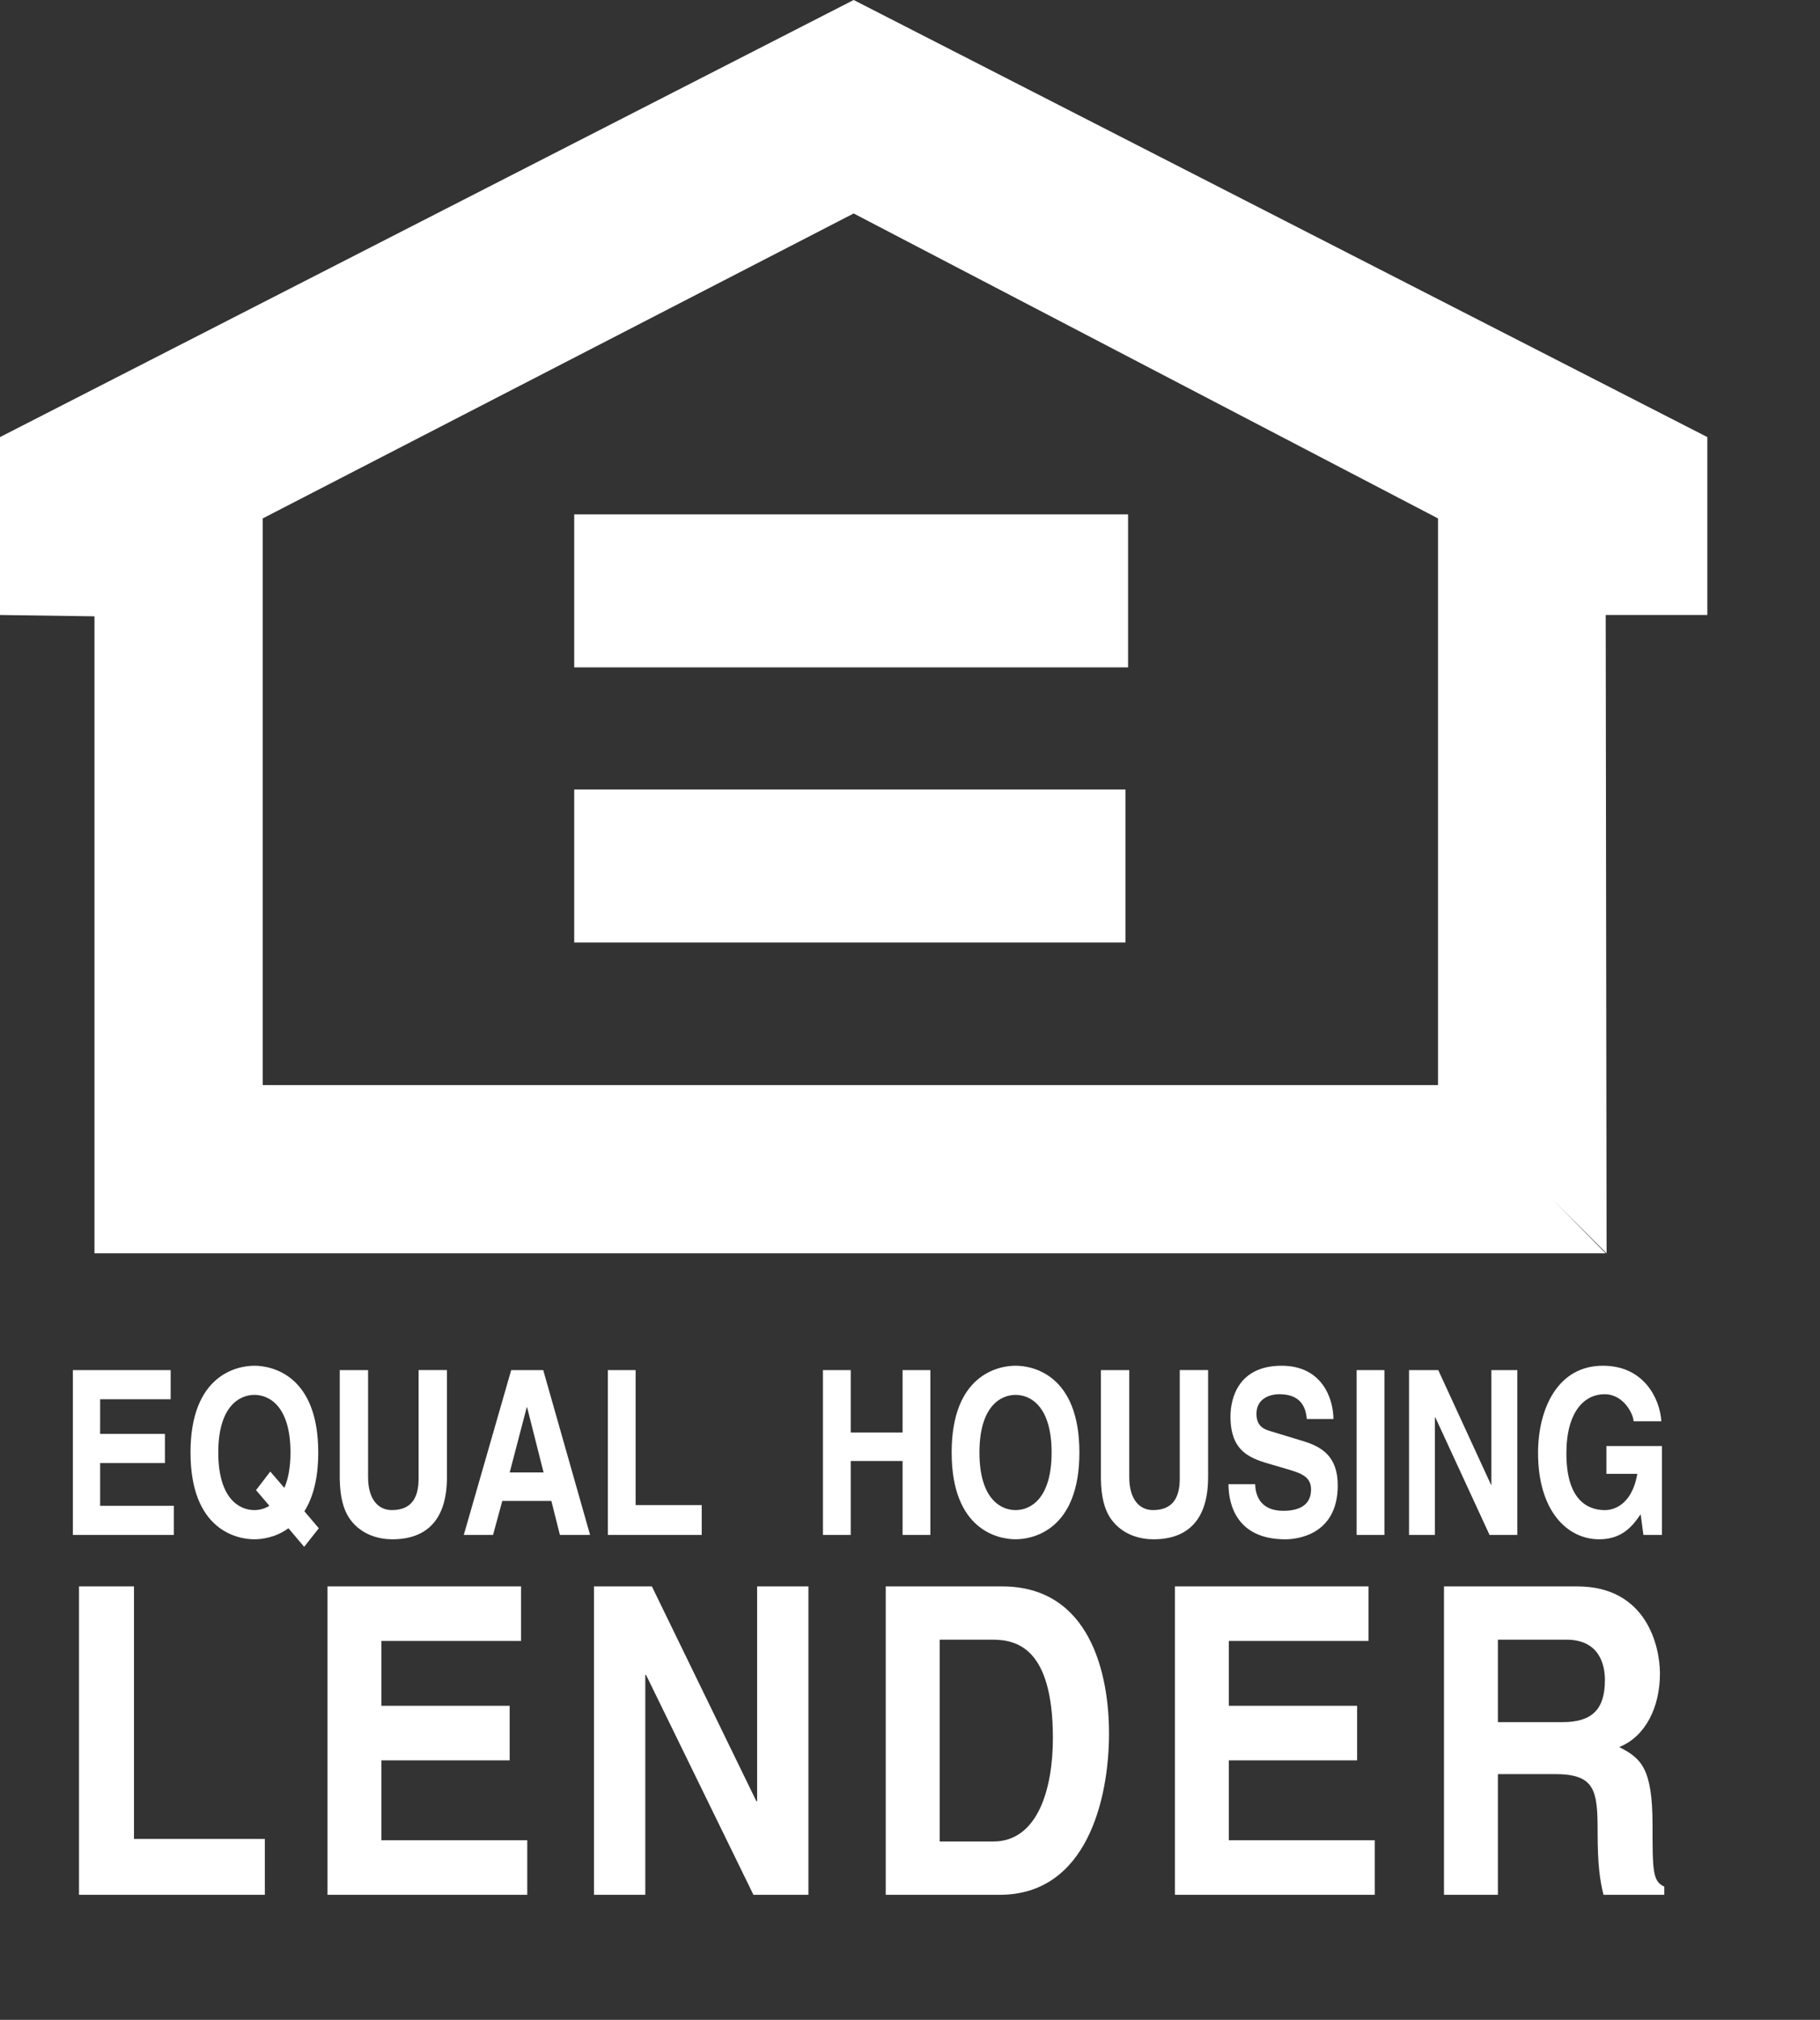
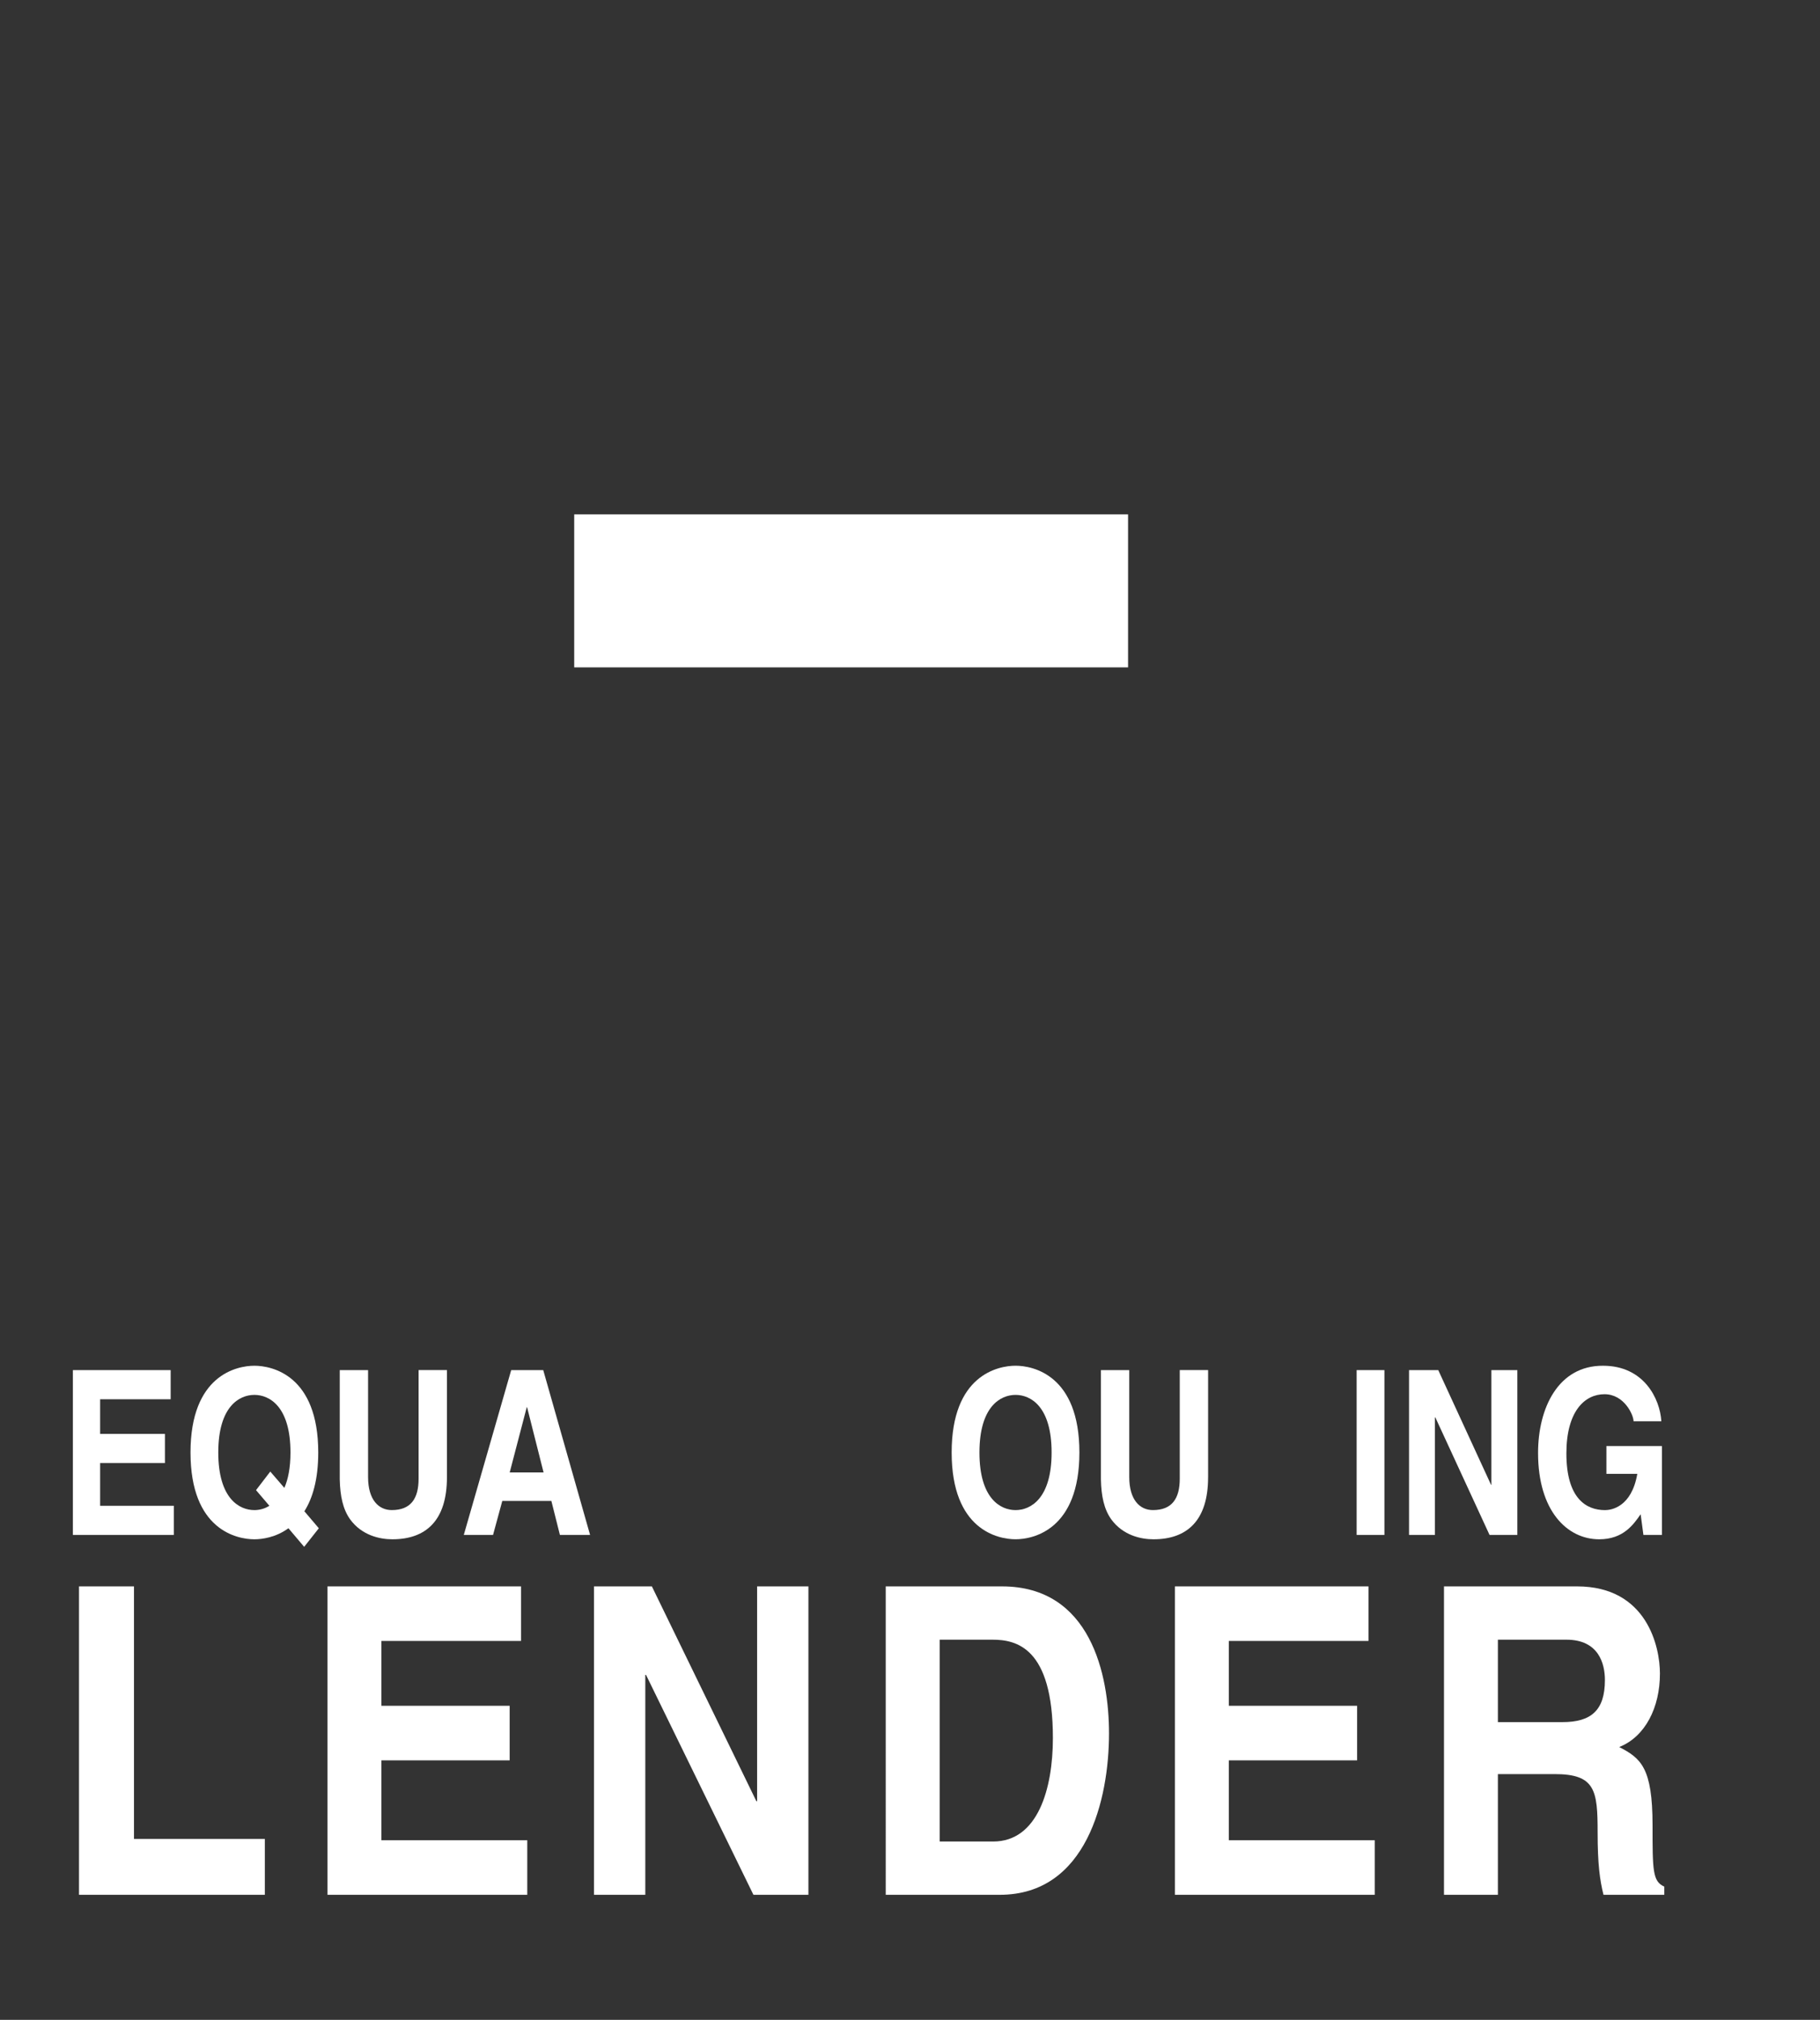
<svg xmlns="http://www.w3.org/2000/svg" version="1.1" id="Layer_1" x="0px" y="0px" viewBox="0 0 94.636 105" style="enable-background:new 0 0 94.636 105;" xml:space="preserve">
  <rect x="0" y="0" width="94.636" height="105" fill="#333333" stroke="none" />
  <style type="text/css">
	.st0{fill:#FFFFFF;}
</style>
  <g>
    <polygon class="st0" points="8.874,72.739 5.206,72.739 5.206,74.541 8.576,74.541    8.576,76.056 5.206,76.056 5.206,78.277 9.038,78.277 9.038,79.792 3.79,79.792    3.79,71.224 8.874,71.224 8.874,72.739  " />
    <path class="st0" d="M14.054,76.498l0.732,0.848c0.193-0.442,0.318-1.038,0.318-1.839   c0-2.399-1.097-2.995-1.877-2.995c-0.78,0-1.877,0.597-1.877,2.995   c0,2.398,1.097,2.995,1.877,2.995c0.241,0,0.52-0.06,0.78-0.225l-0.694-0.813   L14.054,76.498L14.054,76.498z M15.816,80.411l-0.818-0.966   c-0.654,0.477-1.367,0.574-1.771,0.574c-0.914,0-3.321-0.489-3.321-4.512   c0-4.021,2.407-4.51,3.321-4.51c0.914,0,3.321,0.489,3.321,4.51   c0,1.41-0.298,2.388-0.721,3.055l0.751,0.884L15.816,80.411L15.816,80.411z" />
    <path class="st0" d="M23.24,76.797c0,2.254-1.098,3.222-2.84,3.222   c-0.636,0-1.579-0.192-2.195-1.038c-0.376-0.526-0.52-1.218-0.539-2.077v-5.681   h1.473v5.561c0,1.193,0.558,1.717,1.232,1.717c0.991,0,1.395-0.597,1.395-1.635   v-5.644h1.474V76.797L23.24,76.797z" />
    <path class="st0" d="M25.637,79.792h-1.521l2.465-8.568h1.666l2.436,8.568h-1.569   l-0.444-1.767h-2.552L25.637,79.792L25.637,79.792z M26.503,76.545h1.762   l-0.857-3.389h-0.019L26.503,76.545L26.503,76.545z" />
-     <polygon class="st0" points="33.051,78.24 36.488,78.24 36.488,79.792 31.607,79.792    31.607,71.224 33.051,71.224 33.051,78.24  " />
-     <polygon class="st0" points="44.236,75.949 44.236,79.792 42.792,79.792 42.792,71.224    44.236,71.224 44.236,74.469 46.932,74.469 46.932,71.224 48.377,71.224    48.377,79.792 46.932,79.792 46.932,75.949 44.236,75.949  " />
    <path class="st0" d="M52.807,70.996c0.913,0,3.319,0.489,3.319,4.51   c0,4.023-2.407,4.512-3.319,4.512c-0.917,0-3.323-0.489-3.323-4.512   C49.483,71.486,51.89,70.996,52.807,70.996L52.807,70.996z M52.807,78.502   c0.78,0,1.874-0.597,1.874-2.995c0-2.399-1.094-2.995-1.874-2.995   c-0.78,0-1.878,0.597-1.878,2.995C50.928,77.905,52.026,78.502,52.807,78.502   L52.807,78.502z" />
    <path class="st0" d="M62.818,76.797c0,2.254-1.098,3.222-2.84,3.222   c-0.636,0-1.577-0.192-2.196-1.038c-0.376-0.526-0.52-1.218-0.537-2.077v-5.681   h1.474v5.561c0,1.193,0.557,1.717,1.23,1.717c0.991,0,1.396-0.597,1.396-1.635   v-5.644h1.474V76.797L62.818,76.797z" />
-     <path class="st0" d="M65.266,77.154c0.008,0.477,0.198,1.385,1.461,1.385   c0.685,0,1.445-0.204,1.445-1.11c0-0.669-0.52-0.846-1.251-1.061l-0.743-0.217   c-1.115-0.322-2.196-0.632-2.196-2.516c0-0.956,0.417-2.638,2.659-2.638   c2.118,0,2.688,1.72,2.696,2.768h-1.387c-0.037-0.382-0.153-1.288-1.416-1.288   c-0.549,0-1.201,0.25-1.201,1.026c0,0.669,0.442,0.811,0.731,0.896l1.684,0.512   c0.945,0.287,1.812,0.764,1.812,2.304c0,2.578-2.118,2.805-2.725,2.805   c-2.522,0-2.956-1.802-2.956-2.865H65.266L65.266,77.154z" />
    <polygon class="st0" points="71.987,79.792 70.542,79.792 70.542,71.224 71.987,71.224    71.987,79.792  " />
    <polygon class="st0" points="77.548,71.224 78.898,71.224 78.898,79.792 77.453,79.792    74.634,73.682 74.613,73.682 74.613,79.792 73.267,79.792 73.267,71.224    74.786,71.224 77.532,77.189 77.548,77.189 77.548,71.224  " />
    <path class="st0" d="M83.53,75.172h2.886v4.62h-0.962l-0.144-1.075   c-0.368,0.527-0.896,1.302-2.155,1.302c-1.668,0-3.179-1.48-3.179-4.487   c0-2.339,1.049-4.548,3.381-4.535c2.118,0,2.956,1.707,3.03,2.888h-1.445   c0-0.334-0.491-1.408-1.511-1.408c-1.028,0-1.982,0.884-1.982,3.078   c0,2.341,1.028,2.948,2.011,2.948c0.318,0,1.379-0.155,1.676-1.885h-1.606V75.172   L83.53,75.172z" />
    <polygon class="st0" points="6.967,95.596 13.771,95.596 13.771,98.5 4.108,98.5 4.108,82.467    6.967,82.467 6.967,95.596  " />
    <polygon class="st0" points="27.093,85.303 19.83,85.303 19.83,88.674 26.501,88.674    26.501,91.511 19.83,91.511 19.83,95.664 27.417,95.664 27.417,98.5 17.028,98.5    17.028,82.467 27.093,82.467 27.093,85.303  " />
    <polygon class="st0" points="39.368,82.467 42.036,82.467 42.036,98.5 39.177,98.5 33.592,87.068    33.554,87.068 33.554,98.5 30.885,98.5 30.885,82.467 33.896,82.467 39.329,93.633    39.368,93.633 39.368,82.467  " />
    <path class="st0" d="M46.056,82.467h6.045c4.612,0,5.565,4.601,5.565,7.638   c0,3.437-1.164,8.395-5.681,8.395h-5.929V82.467L46.056,82.467z M48.86,95.73   h2.783c2.324,0,3.105-2.746,3.105-5.379c0-4.735-1.924-5.113-3.146-5.113h-2.741   V95.73L48.86,95.73z" />
    <polygon class="st0" points="71.158,85.303 63.896,85.303 63.896,88.674 70.567,88.674    70.567,91.511 63.896,91.511 63.896,95.664 71.484,95.664 71.484,98.5 61.092,98.5    61.092,82.467 71.158,82.467 71.158,85.303  " />
    <path class="st0" d="M75.084,82.467h6.919c3.641,0,4.31,3.148,4.31,4.533   c0,1.765-0.764,3.282-2.118,3.819c1.127,0.58,1.734,1.071,1.734,4.062   c0,2.345,0,2.925,0.611,3.193V98.5h-3.162c-0.19-0.76-0.305-1.585-0.305-3.239   c0-2.188-0.116-3.036-2.234-3.036h-2.952V98.5h-2.803V82.467L75.084,82.467z    M81.243,89.523c1.486,0,2.209-0.603,2.209-2.188   c0-0.848-0.322-2.097-2.002-2.097h-3.563v4.285H81.243L81.243,89.523z" />
-     <polygon class="st0" points="74.774,56.409 74.774,26.95 44.389,11.097 13.66,26.95    13.66,56.409 74.877,56.409 83.493,65.153 4.912,65.153 4.912,32.039 0,31.97    0,22.722 44.389,0 88.778,22.722 88.778,31.97 83.493,31.97 83.539,65.153    74.774,56.409  " />
-     <polygon class="st0" points="29.858,41.042 58.524,41.042 58.524,48.996 29.858,48.996    29.858,41.042  " />
    <polygon class="st0" points="29.858,26.74 58.657,26.74 58.657,34.693 29.858,34.693    29.858,26.74  " />
  </g>
</svg>